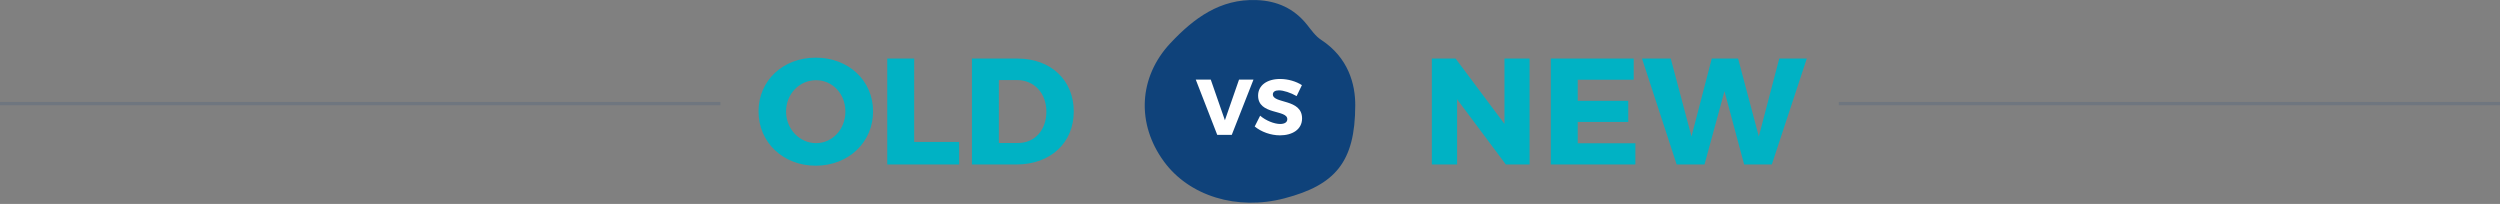
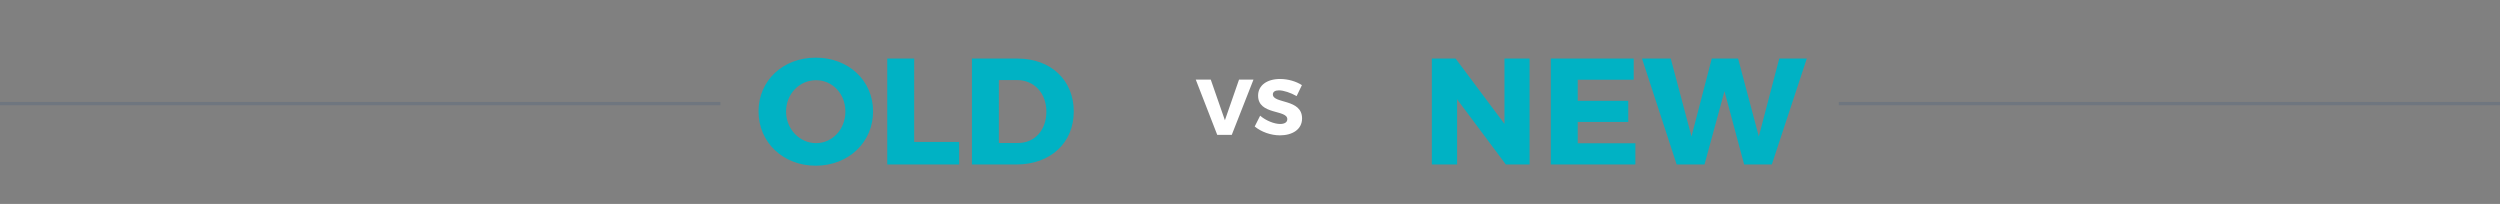
<svg xmlns="http://www.w3.org/2000/svg" width="760" height="62" fill="none">
  <rect width="100%" height="100%" fill="#808080" stroke="none" />
  <path d="M230.594 33.854c0 9.43 7.452 16.514 17.388 16.514 9.982 0 17.434-7.13 17.434-16.514 0-9.338-7.452-16.33-17.434-16.33-9.936 0-17.388 6.946-17.388 16.33zm8.372.046c0-5.428 4.14-9.522 9.108-9.522 4.968 0 8.924 4.094 8.924 9.522s-3.956 9.614-8.924 9.614c-4.922 0-9.108-4.186-9.108-9.614zm30.76 16.1h21.85v-6.854h-13.662V17.8h-8.188V50zm25.74 0h13.524c10.35 0 17.434-6.578 17.434-16.1 0-9.568-6.992-16.1-17.112-16.1h-13.846V50zm8.188-6.532V24.332h5.474c5.198 0 8.97 3.91 8.97 9.614 0 5.658-3.588 9.522-8.602 9.522h-5.842zM435.277 50h7.682V30.174L457.771 50h7.222V17.8h-7.636v19.872L442.499 17.8h-7.222V50zm36.162 0h25.714v-6.44h-17.526v-6.486h15.364v-6.44h-15.364V24.24h17.02V17.8h-25.208V50zm27.73-32.2L509.703 50h8.464l6.072-22.264L530.219 50h8.418l10.626-32.2h-8.372l-6.21 23.69-6.302-23.69h-8.004l-6.164 23.69-6.302-23.69h-8.74z" fill="#00B2C4" />
-   <path d="M401.602 12.093c-1.695-1.103-2.95-2.935-4.248-4.565-3.945-4.954-9.116-7.276-15.362-7.507-11.114-.419-19.09 5.546-26.165 13.075-9.722 10.341-10.4 24.57-1.962 36.044 7.71 10.478 22.192 14.906 36.544 11.17 15.563-4.053 21.542-11.12 21.585-28.233.051-6.455-2.084-14.56-10.392-19.984z" fill="#0F427A" />
  <path d="M363.514 24.2l6.528 16.8h4.416l6.6-16.8h-4.392l-4.296 12.36-4.296-12.36h-4.56zm17.916 14.256c1.992 1.632 4.872 2.688 7.68 2.688 3.744 0 6.72-1.776 6.72-5.136 0-6.072-8.88-4.416-8.88-7.32 0-.816.744-1.224 1.848-1.224 1.368 0 3.6.72 5.376 1.752l1.608-3.336c-1.728-1.128-4.2-1.872-6.624-1.872-4.032 0-6.696 1.968-6.696 5.064 0 5.952 8.88 4.176 8.88 7.152 0 .96-.84 1.464-2.184 1.464-1.752 0-4.344-1.008-6.072-2.52l-1.656 3.288z" fill="#fff" />
  <path opacity=".15" d="M0 31h219v1H0v-1zM559 31h201v1H559v-1z" fill="#0F427A" />
</svg>